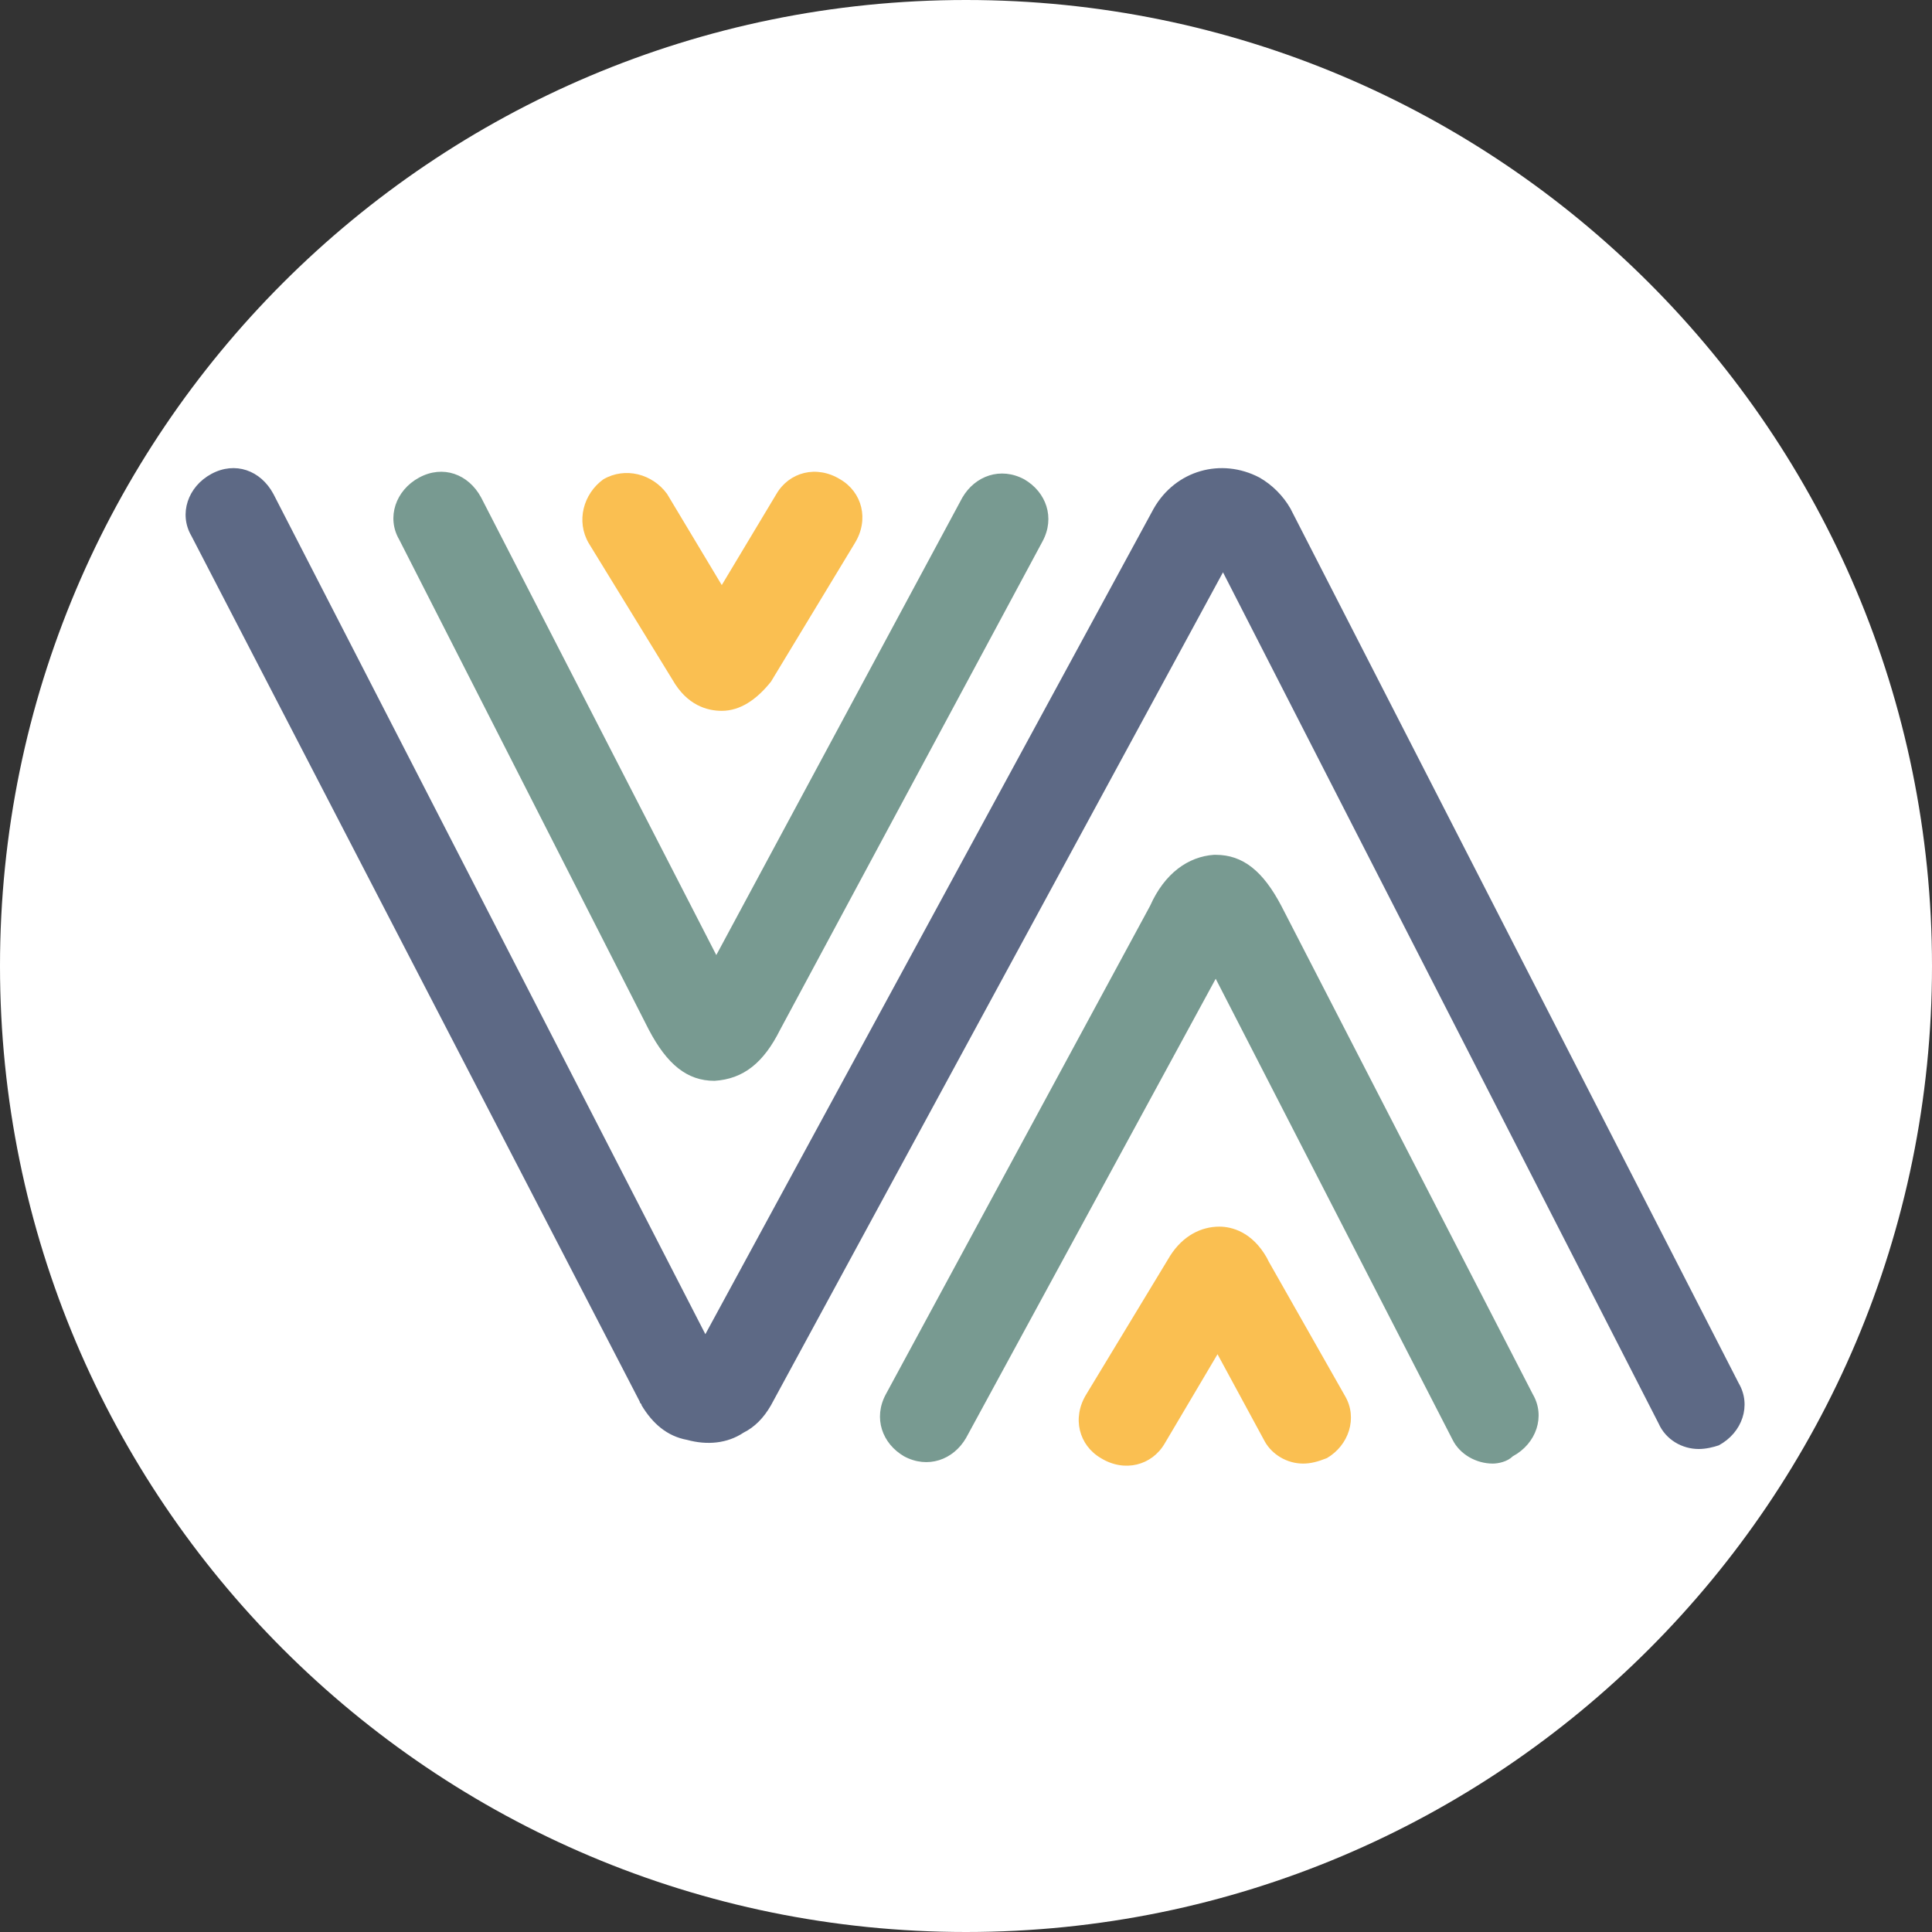
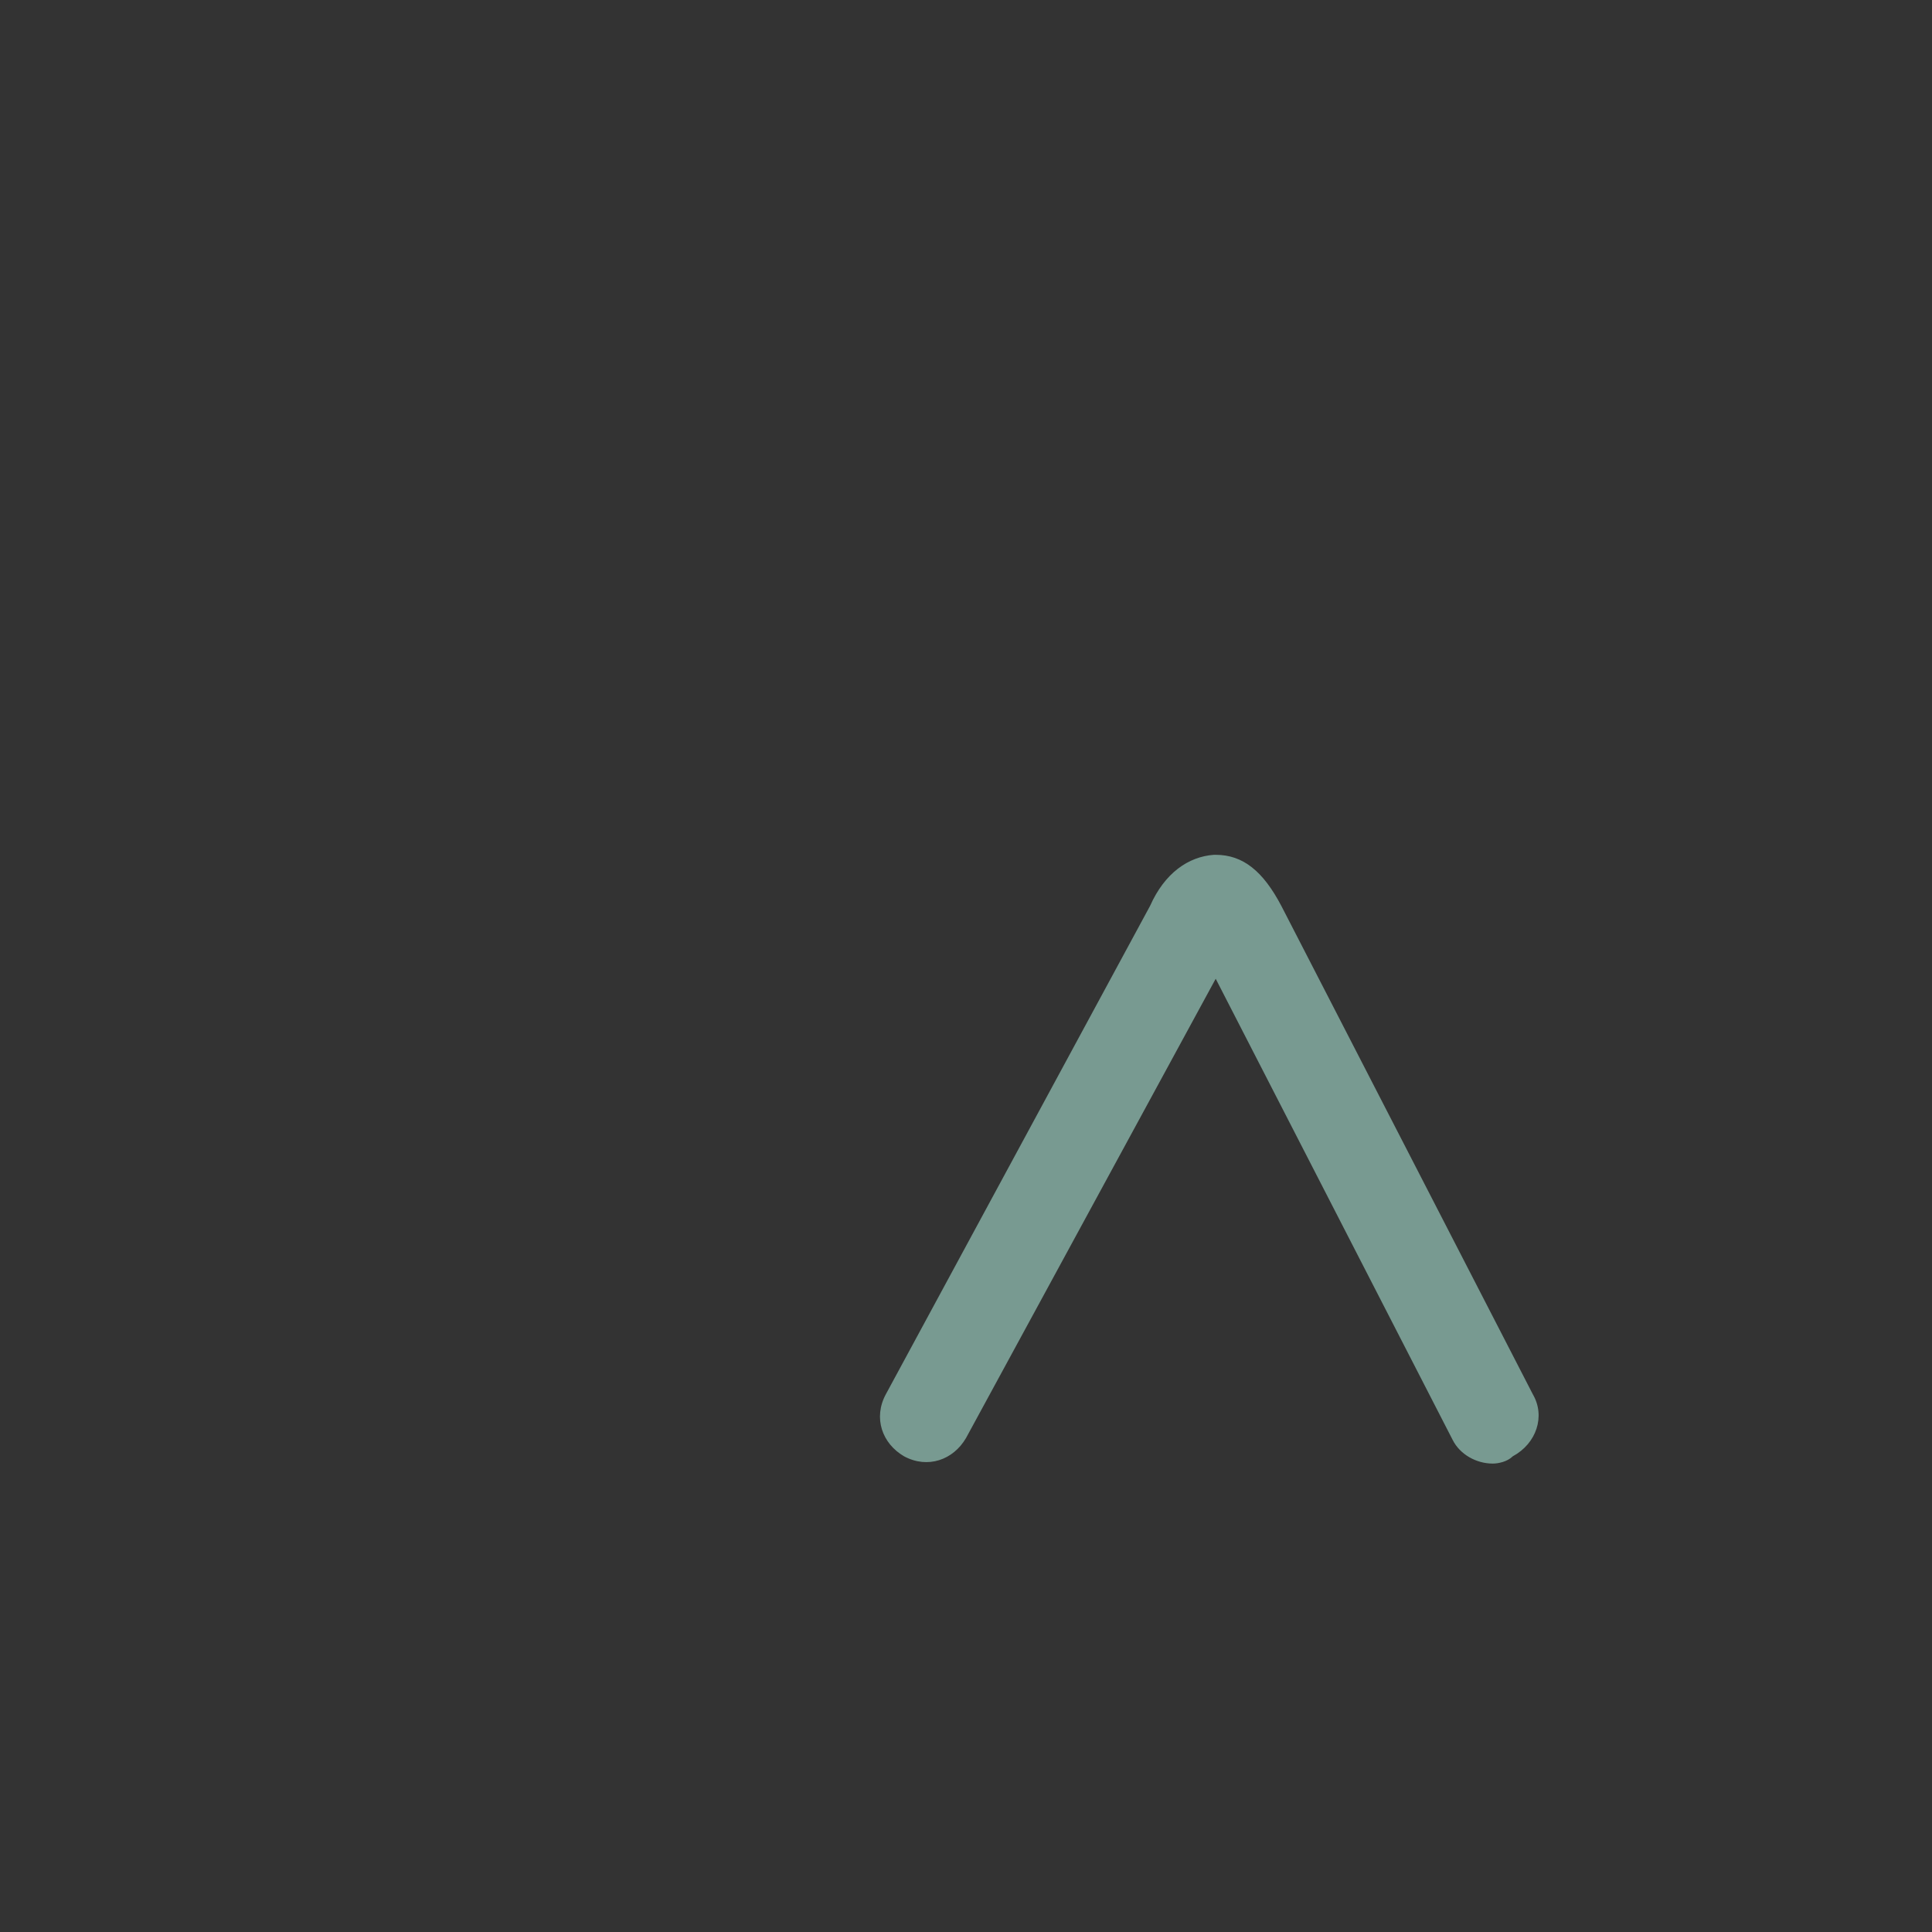
<svg xmlns="http://www.w3.org/2000/svg" data-bbox="0 0 106 106" viewBox="0 0 106 106" data-type="color">
  <rect x="0" y="0" width="106" height="106" fill="#333333" stroke="none" />
  <g>
-     <path fill="#ffffff" d="M106 53c0 29.271-23.729 53-53 53S0 82.271 0 53 23.729 0 53 0s53 23.729 53 53z" data-color="1" />
-     <path d="M39.2 59.3c-1.5 0-2.6-.9-3.6-2.8L21.9 29.6c-.7-1.2-.2-2.7 1.1-3.4s2.7-.2 3.4 1.1l12.9 25.1 13.5-25.1c.7-1.2 2.1-1.7 3.4-1 1.2.7 1.7 2.1 1 3.4L42.8 56.5c-.9 1.8-2 2.7-3.6 2.8.1 0 0 0 0 0z" fill="#789a91" data-color="2" />
-     <path d="M39.6 39c-.1 0-.1 0 0 0-.8 0-1.9-.3-2.7-1.7l-4.6-7.5c-.7-1.2-.3-2.7.8-3.5 1.2-.7 2.7-.3 3.5.8l3 5 3-5c.7-1.2 2.2-1.6 3.5-.8 1.2.7 1.6 2.2.8 3.5l-4.6 7.6c-.8 1-1.7 1.6-2.7 1.6z" fill="#fabf51" data-color="3" />
-     <path d="M93.2 79.5c-.9 0-1.8-.5-2.2-1.4L67.1 31.4 42.3 77.1c-.4.7-.9 1.2-1.5 1.5-.9.6-2 .7-3.1.4-1.1-.2-1.9-.9-2.5-1.9 0-.1-.1-.1-.1-.2L10.5 29.4c-.7-1.2-.2-2.7 1.1-3.4s2.7-.2 3.4 1.1l23.7 46.1 24.6-45.3c1.2-2.1 3.7-2.8 5.8-1.7.7.4 1.3 1 1.7 1.7l24.6 48c.7 1.2.2 2.7-1.1 3.4-.3.1-.7.2-1.1.2z" fill="#5d6985" data-color="4" />
-     <path d="M81.9 80.3c-.9 0-1.8-.5-2.2-1.3l-13-25.3L53 78.9c-.7 1.2-2.1 1.7-3.4 1-1.2-.7-1.7-2.1-1-3.4l14.5-26.8c.8-1.8 2.1-2.7 3.5-2.8h.1c1.5 0 2.6.9 3.6 2.8l13.8 26.8c.7 1.2.2 2.7-1.1 3.4-.3.3-.8.4-1.1.4z" fill="#789a91" data-color="2" />
-     <path d="M71.5 80.3c-.9 0-1.7-.5-2.1-1.2l-2.6-4.8-2.9 4.9c-.7 1.2-2.2 1.6-3.5.8-1.2-.7-1.6-2.2-.8-3.5l4.6-7.6c.7-1.1 1.7-1.6 2.7-1.6.7 0 1.8.3 2.6 1.7l.1.2 4.2 7.4c.7 1.2.2 2.7-1 3.4-.5.2-.9.3-1.3.3z" fill="#fabf51" data-color="3" />
+     <path d="M81.9 80.3c-.9 0-1.8-.5-2.2-1.3l-13-25.3L53 78.9c-.7 1.2-2.1 1.7-3.4 1-1.2-.7-1.7-2.1-1-3.4l14.5-26.8c.8-1.8 2.1-2.7 3.5-2.8h.1c1.5 0 2.6.9 3.6 2.8l13.8 26.8c.7 1.2.2 2.7-1.1 3.4-.3.3-.8.4-1.1.4" fill="#789a91" data-color="2" />
  </g>
</svg>